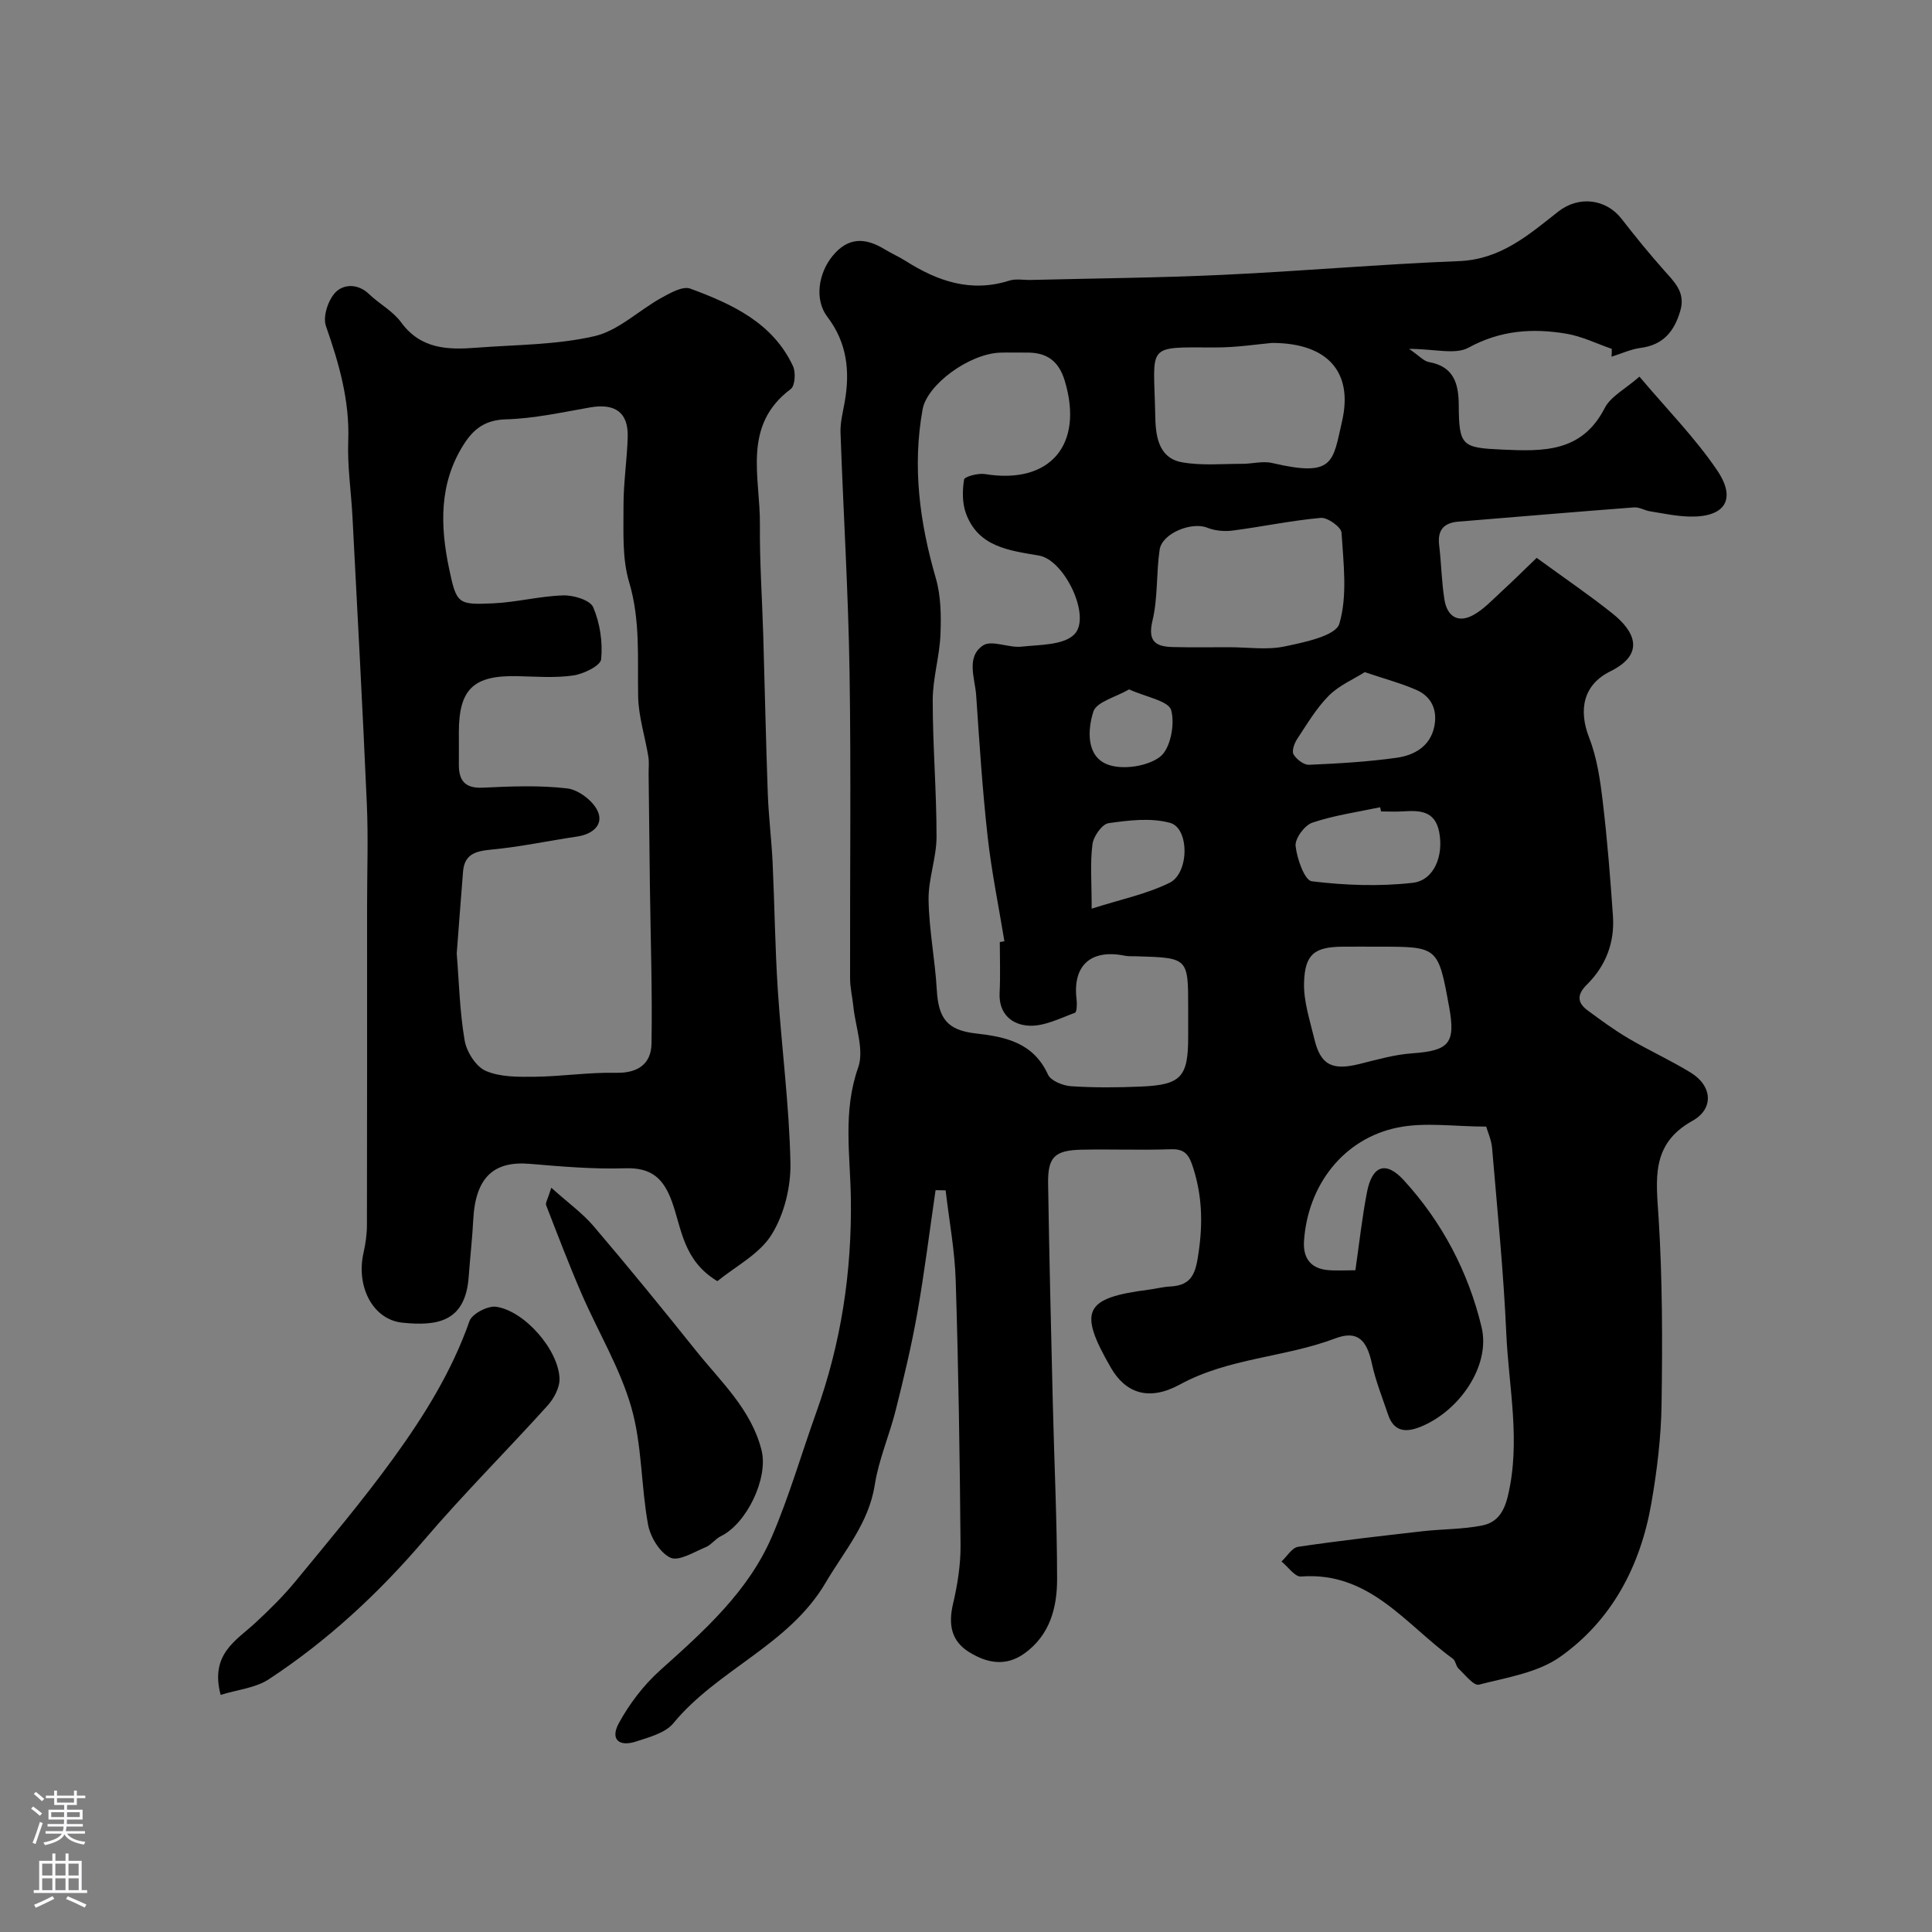
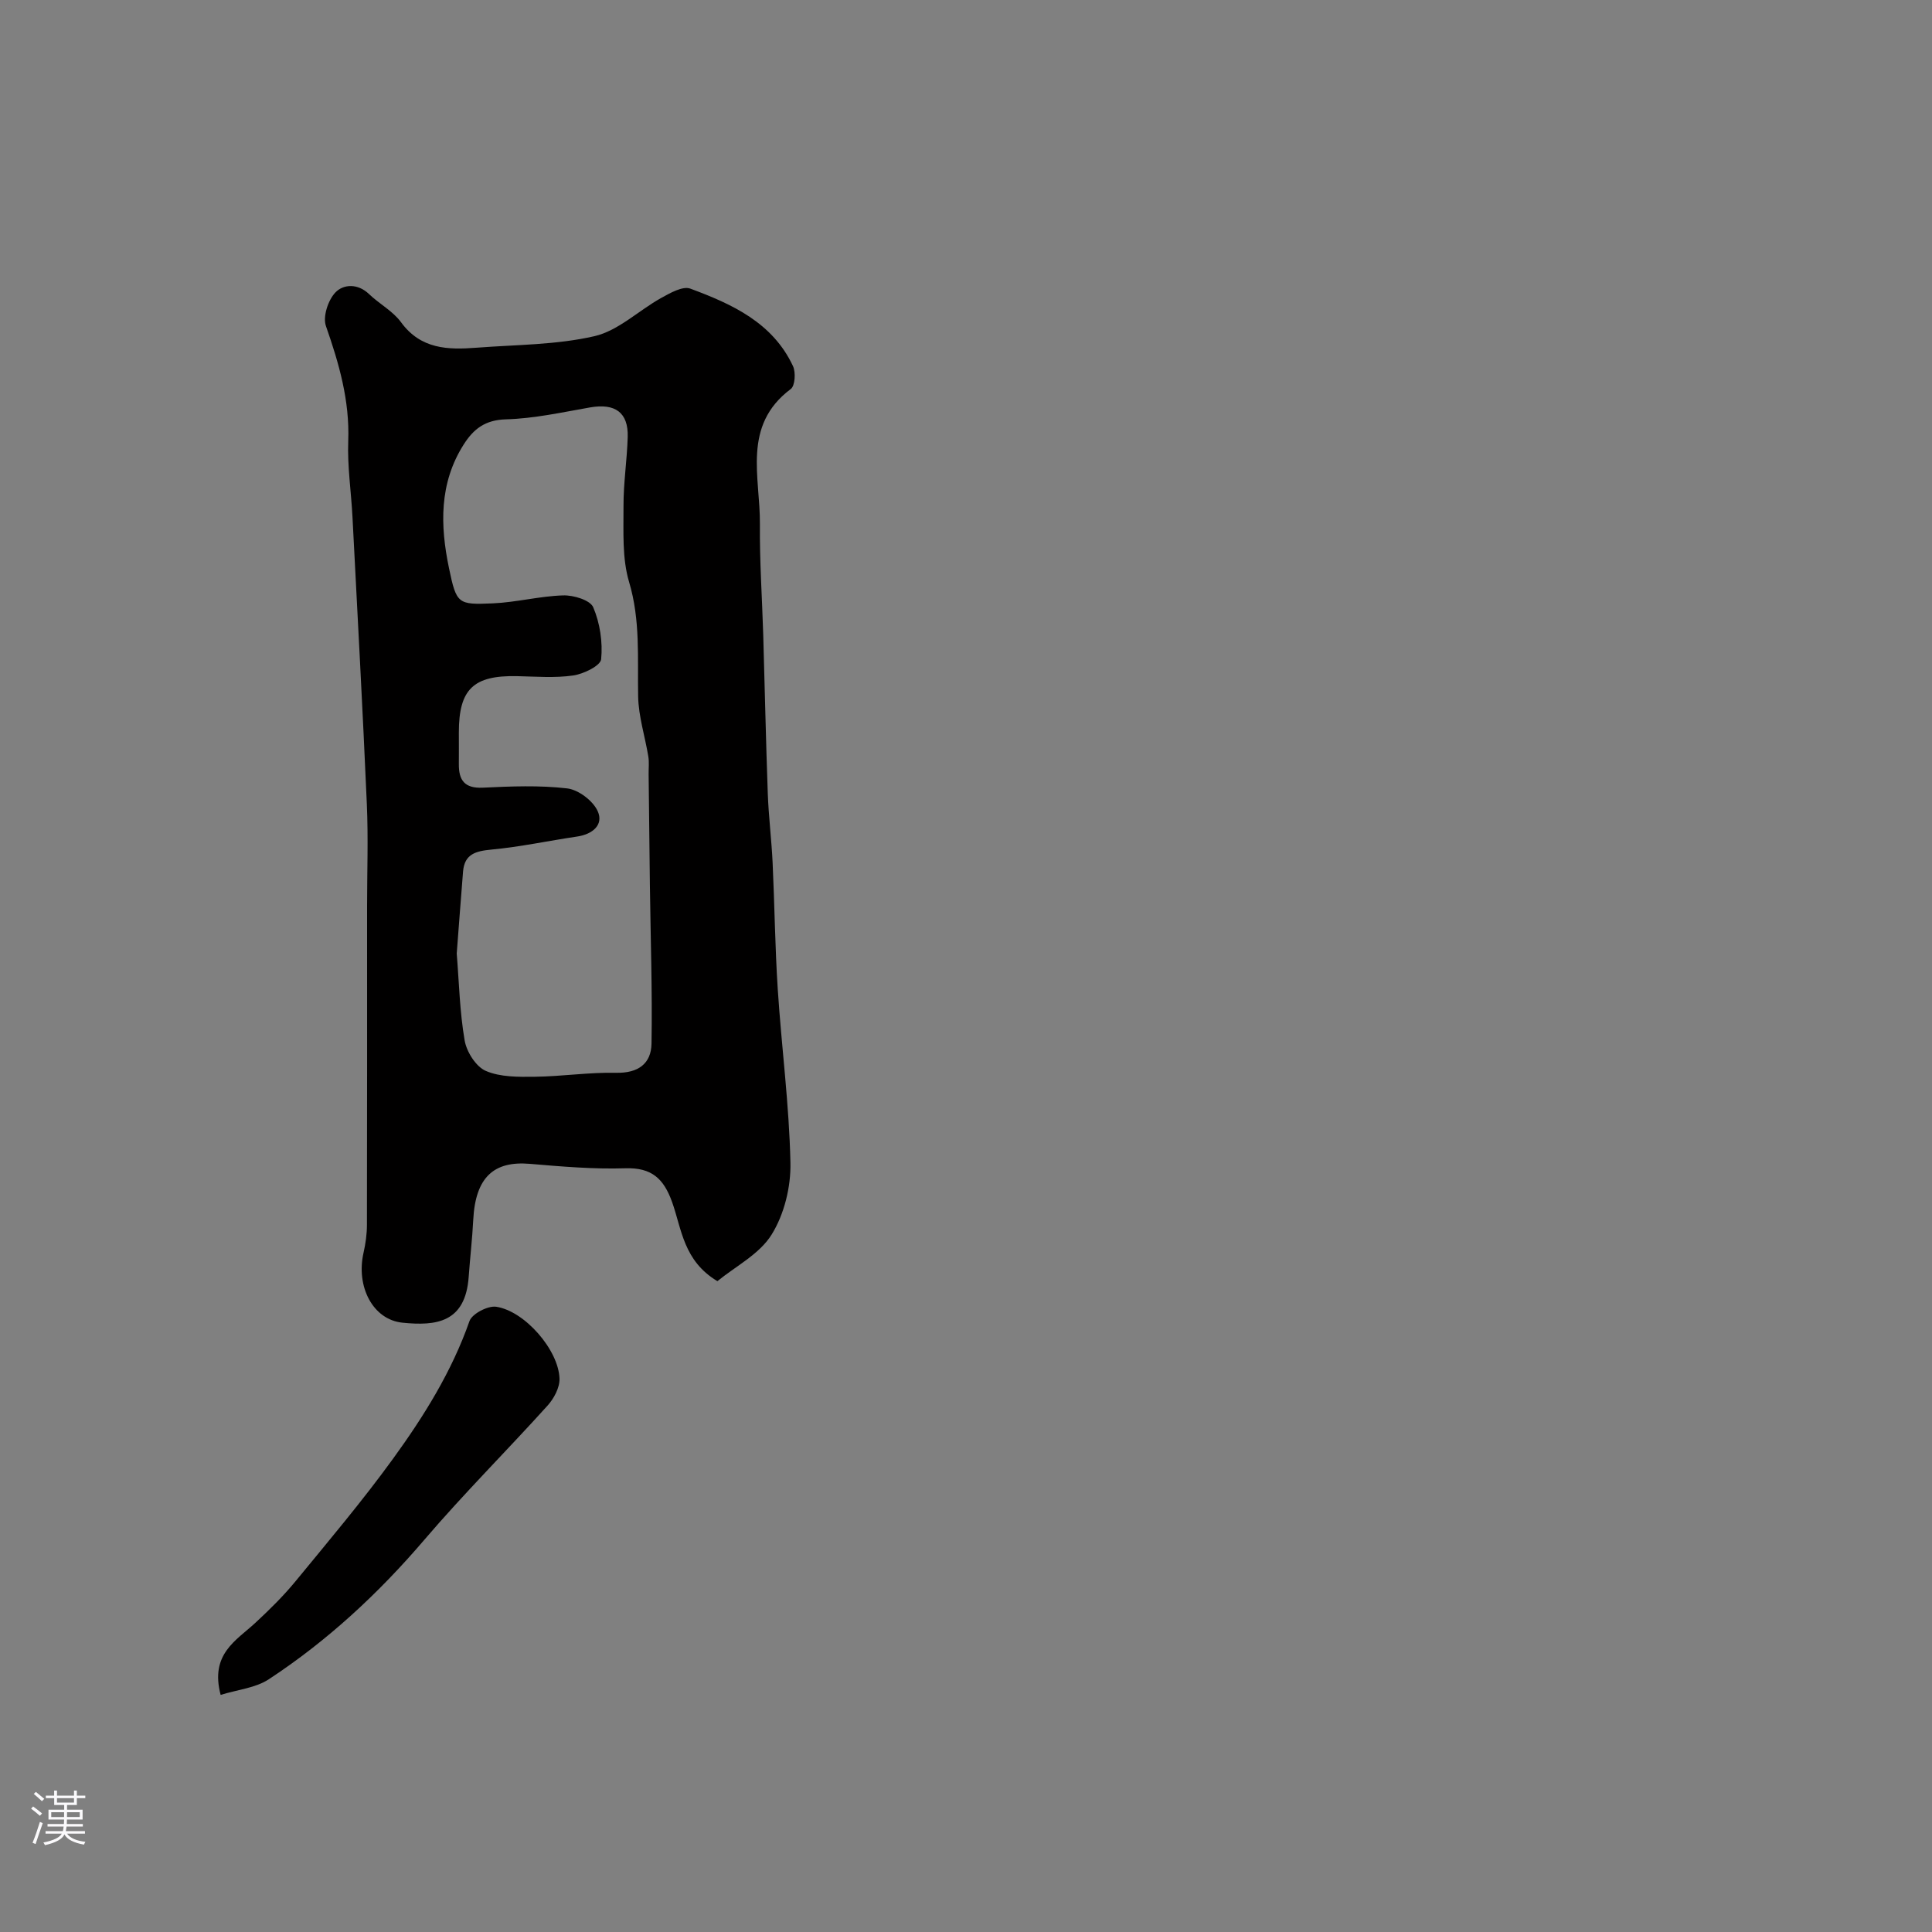
<svg xmlns="http://www.w3.org/2000/svg" enable-background="new 0 0 400 400" viewBox="0 0 400 400">
  <rect x="0" y="0" width="400" height="400" fill="#808080" stroke="none" />
  <g fill="#010000">
-     <path d="m333.7 72.23c-3.13-1.08-6.18-2.6-9.4-3.14-6.98-1.17-13.65-.73-20.26 2.89-2.75 1.51-7.03.25-12.31.25 2.14 1.46 3.04 2.54 4.11 2.73 5.2.92 6.16 4.51 6.18 8.97.04 8.44.73 8.77 8.93 9.15 8.54.39 16.55.63 21.29-8.6 1.24-2.41 4.24-3.92 7.19-6.5 5.68 6.74 11.52 12.65 16.09 19.4 4.08 6.03 1.58 9.72-5.64 9.57-2.76-.05-5.51-.65-8.26-1.09-1.12-.18-2.22-.89-3.29-.81-12.13.92-24.26 1.96-36.39 2.95-3.03.25-4.35 1.75-3.98 4.86.45 3.74.5 7.54 1.09 11.26.55 3.44 2.76 5.01 6.03 3.19 2.1-1.17 3.84-3.04 5.64-4.7 2.63-2.42 5.16-4.93 7.43-7.11 5.97 4.35 10.99 7.75 15.71 11.53 4.44 3.55 7 8.28-.47 11.97-5.61 2.77-6.62 7.98-4.37 13.74 1.63 4.17 2.29 8.8 2.82 13.3.94 7.83 1.55 15.7 2.1 23.57.39 5.51-1.47 10.37-5.4 14.25-2.04 2.02-2.05 3.71.16 5.33 2.75 2.03 5.52 4.07 8.46 5.8 4.22 2.49 8.7 4.52 12.88 7.08 4.49 2.75 4.86 7.49.34 10-8.67 4.82-7.48 12.15-6.98 20.14.8 12.8.8 25.67.61 38.51-.1 6.86-.94 13.77-2.12 20.54-2.25 12.91-8.13 24.18-18.89 31.78-4.66 3.29-11.06 4.27-16.82 5.75-1.06.27-2.87-2.07-4.21-3.33-.55-.52-.6-1.63-1.18-2.05-9.72-7.02-17.22-18.1-31.44-17.01-1.25.1-2.68-2.02-4.03-3.11 1.14-1.05 2.17-2.85 3.43-3.04 8.58-1.27 17.21-2.25 25.83-3.23 4.08-.46 8.25-.38 12.26-1.18 2.93-.59 4.48-2.51 5.34-6.08 2.72-11.36.18-22.51-.32-33.71-.57-12.81-1.86-25.59-2.94-38.37-.15-1.71-.92-3.37-1.22-4.43-6.54 0-12.66-.96-18.35.2-11.2 2.29-18.59 11.91-19.37 23.49-.23 3.47 1.33 5.69 4.93 6.02 1.8.16 3.62.03 5.71.03.8-5.55 1.38-10.88 2.39-16.12 1.06-5.53 3.87-6.61 7.6-2.55 7.97 8.68 13.41 19.07 16.13 30.43 1.93 8.05-4.64 17.44-12.65 20.66-3.06 1.23-5.51 1.01-6.7-2.52s-2.59-7.01-3.37-10.63c-1.05-4.88-3.02-6.88-7.56-5.16-10.49 3.97-22.03 4.01-32.16 9.54-6.53 3.56-11.29 1.74-14.31-3.48-6.82-11.82-5.54-14.44 7.89-16.15 1.45-.19 2.89-.58 4.35-.65 4.74-.22 5.35-2.99 5.95-7.2.87-6.03.69-11.63-1.15-17.39-.8-2.51-1.6-3.94-4.58-3.83-6.16.21-12.33-.03-18.49.09-5.6.12-7.05 1.5-6.96 7.04.23 15.13.61 30.26.97 45.38.29 12.15.88 24.31.89 36.46.01 5.92-1.48 11.64-6.78 15.43-3.89 2.78-7.81 1.97-11.47-.31-3.7-2.31-4.28-5.75-3.3-9.95.93-3.96 1.59-8.1 1.56-12.16-.15-18.27-.43-36.54-1-54.79-.19-6.24-1.36-12.45-2.09-18.68-.69-.01-1.39-.02-2.08-.04-1.25 8.52-2.3 17.07-3.8 25.54-1.19 6.72-2.79 13.38-4.45 20-1.3 5.19-3.51 10.2-4.33 15.44-1.25 8-6.33 13.73-10.19 20.3-7.61 12.95-22.35 17.94-31.53 29.1-1.66 2.01-4.97 2.87-7.68 3.76-3.61 1.19-5.4-.47-3.61-3.76 2.19-4.02 5.13-7.89 8.54-10.95 9.1-8.16 18.26-16.29 23.18-27.74 3.57-8.32 6.09-17.08 9.15-25.62 5.16-14.38 7.41-29.11 7.18-44.45-.14-8.93-1.68-17.97 1.51-26.99 1.29-3.64-.55-8.4-.99-12.64-.2-1.95-.68-3.9-.68-5.85-.05-21.16.22-42.33-.11-63.49-.26-16.51-1.29-33-1.87-49.51-.07-2.08.49-4.2.86-6.28 1.13-6.37.52-12.3-3.59-17.68-2.68-3.52-1.88-8.95 1.06-12.57 3.29-4.04 6.88-3.82 10.89-1.36 1.39.85 2.9 1.5 4.27 2.37 6.62 4.2 13.52 6.59 21.45 4.07 1.37-.44 2.98-.1 4.48-.14 13.27-.33 26.54-.44 39.79-1.06 16.29-.76 32.56-2.2 48.85-2.84 8.61-.34 14.39-5.41 20.51-10.23 4.28-3.38 9.93-2.66 13.15 1.49 2.81 3.63 5.72 7.19 8.76 10.62 2.16 2.44 4.5 4.57 3.4 8.37-1.23 4.27-3.53 7.11-8.23 7.72-2.05.27-4.01 1.2-6.02 1.82.05-.51.05-1.07.05-1.62zm-126.7 122.81c.32-.06.64-.11.95-.17-1.18-7.22-2.66-14.4-3.47-21.65-1.08-9.71-1.71-19.47-2.37-29.21-.24-3.58-2.17-7.97 1.42-10.38 1.78-1.19 5.31.55 7.98.25 3.77-.41 8.68-.28 10.92-2.54 3.58-3.63-2.01-15.4-7.3-16.31-6.21-1.07-12.54-1.76-15.12-8.68-.8-2.14-.78-4.77-.41-7.06.1-.62 2.91-1.37 4.32-1.14 13.48 2.21 20.52-6.05 16.53-19.3-1.25-4.16-3.77-5.9-7.88-5.85-1.83.02-3.67-.05-5.5.01-6.46.24-15.14 6.64-16.06 11.76-2.14 11.89-.6 23.43 2.74 34.94 1.07 3.68 1.12 7.79.96 11.67-.18 4.54-1.6 9.05-1.6 13.58-.01 9.43.8 18.86.79 28.3-.01 4.36-1.72 8.72-1.65 13.06.1 6.2 1.34 12.37 1.7 18.58.34 5.9 2.1 8.39 8.06 9.06 6.29.71 11.95 1.94 14.97 8.53.59 1.29 3.09 2.29 4.77 2.4 4.81.32 9.66.28 14.49.07 8.31-.35 9.76-1.99 9.76-10.28 0-2 0-4 0-6 0-10.37 0-10.37-10.64-10.69-.83-.03-1.68.04-2.49-.12-7.03-1.43-10.83 2.03-9.98 9.02.12.94.07 2.65-.34 2.8-3.09 1.13-6.32 2.8-9.43 2.67-3.52-.14-6.39-2.37-6.16-6.83.18-3.48.04-6.99.04-10.49zm47.5-61.04c3.83 0 7.79.61 11.46-.16 4.1-.86 10.6-2.19 11.34-4.71 1.72-5.84.84-12.54.45-18.85-.07-1.16-2.9-3.18-4.29-3.06-6.13.55-12.18 1.84-18.29 2.63-1.71.22-3.67.03-5.27-.61-3.2-1.26-9.31 1.17-9.81 4.57-.72 4.86-.34 9.94-1.48 14.68-1.08 4.52.84 5.41 4.4 5.48 3.83.09 7.66.03 11.49.03zm8.84-63c-2.88.25-7.3.95-11.71.94-14.62-.03-12.74-.85-12.45 14 .07 3.69.36 8.85 5.54 9.77 4.05.73 8.31.31 12.47.32 2.07.01 4.25-.63 6.19-.17 12.87 3.01 12.54-.17 14.49-8.7 2.28-9.97-2.82-16.16-14.53-16.16zm22.16 125c-2.49 0-4.98-.02-7.47 0-5.83.05-7.86 1.48-8.04 7.43-.12 3.85 1.2 7.77 2.11 11.6 1.29 5.45 3.67 6.66 9.31 5.27 3.62-.89 7.27-1.96 10.96-2.22 7.63-.54 9.03-2.05 7.67-9.54-2.29-12.54-2.29-12.54-14.54-12.54zm.43-28c-.06-.29-.12-.58-.19-.87-4.7 1-9.52 1.67-14.05 3.2-1.6.54-3.61 3.29-3.45 4.82.28 2.64 1.87 7.13 3.35 7.31 6.89.84 13.99 1.1 20.88.32 4.48-.5 6.46-5.67 5.49-10.56-.88-4.43-4.09-4.45-7.55-4.23-1.48.09-2.98.01-4.48.01zm-3.37-28.84c-2.32 1.47-5.32 2.74-7.44 4.87-2.59 2.6-4.51 5.88-6.56 8.98-.59.89-1.15 2.48-.74 3.18.6 1.02 2.11 2.19 3.18 2.15 6.06-.26 12.14-.61 18.14-1.45 3.6-.5 6.91-2.31 7.79-6.35.74-3.38-.44-6.29-3.71-7.71-3.09-1.35-6.39-2.23-10.66-3.67zm-56.54 48.97c5.96-1.91 11.34-3 16.12-5.35 4.11-2.02 4.12-11.3.13-12.41-3.97-1.1-8.56-.54-12.76.06-1.34.19-3.12 2.73-3.33 4.37-.5 3.89-.16 7.89-.16 13.33zm7.75-45.4c-2.79 1.62-6.75 2.58-7.4 4.6-1.2 3.73-1.51 9.23 2.91 10.94 3.1 1.19 8.26.42 10.89-1.58 2.15-1.64 3.12-6.73 2.31-9.65-.53-1.93-5.17-2.7-8.71-4.31z" />
    <path d="m148.53 265.25c-7.04-4.21-7.39-10.8-9.37-16.35-1.74-4.87-4.22-7.19-9.68-7.02-6.58.21-13.21-.36-19.79-.92-7.34-.62-11.25 2.65-11.71 11.59-.2 3.93-.66 7.85-.94 11.77-.67 9.54-6.74 10.23-13.7 9.53-6.17-.62-9.65-7.5-8.08-14.45.43-1.91.71-3.89.71-5.84.05-22 .03-43.99.03-65.99 0-7.03.26-14.07-.05-21.08-.86-19.8-1.95-39.6-2.97-59.4-.27-5.27-1.08-10.55-.88-15.8.31-8.37-1.91-16.04-4.62-23.79-.68-1.94.45-5.38 1.97-6.96 1.66-1.73 4.63-1.89 6.95.34 2.13 2.05 4.95 3.52 6.64 5.85 4.08 5.58 9.7 5.72 15.61 5.26 8.17-.63 16.52-.57 24.43-2.39 4.94-1.14 9.15-5.32 13.81-7.91 1.86-1.03 4.47-2.52 6.04-1.93 8.62 3.19 17.04 7.03 21.25 16.04.6 1.29.43 4.08-.46 4.74-10.14 7.59-6.3 18.28-6.39 28-.07 7.64.46 15.28.69 22.92.32 10.93.55 21.87.94 32.8.17 4.77.77 9.53 1 14.3.41 8.76.5 17.55 1.07 26.3.78 11.97 2.37 23.9 2.62 35.87.11 4.99-1.28 10.68-3.89 14.87-2.5 4.05-7.47 6.57-11.23 9.65zm-53.97-67.83c.48 5.87.61 12.01 1.64 17.99.4 2.36 2.34 5.43 4.38 6.31 3.01 1.3 6.75 1.25 10.17 1.21 5.6-.07 11.21-.94 16.8-.82 4.57.1 7.27-1.88 7.34-6.04.18-10.98-.2-21.97-.34-32.96-.1-7.62-.17-15.23-.26-22.85-.01-1.21.13-2.44-.06-3.62-.68-4.16-2.03-8.29-2.11-12.45-.15-7.94.49-15.78-1.87-23.68-1.47-4.93-1.14-10.46-1.16-15.73-.02-4.76.73-9.53.87-14.3.15-5.09-2.61-7.03-7.78-6.13-5.79 1.01-11.6 2.31-17.44 2.47-4.32.12-6.71 2.01-8.75 5.23-5.1 8.04-4.86 16.8-3.03 25.58 1.55 7.43 1.83 7.6 9.05 7.29 4.88-.21 9.71-1.5 14.58-1.65 2.14-.07 5.6.97 6.23 2.46 1.4 3.28 1.99 7.22 1.64 10.76-.13 1.34-3.63 3.05-5.78 3.36-3.81.55-7.76.22-11.65.14-9.02-.19-12.03 2.69-12.03 11.65 0 2.17.02 4.33 0 6.5-.04 3.35 1.13 5.12 4.96 4.94 5.82-.28 11.71-.52 17.46.15 2.34.27 5.36 2.56 6.33 4.72 1.27 2.81-1.06 4.77-4.22 5.24-5.94.88-11.84 2.15-17.81 2.71-3.24.31-5.55.92-5.85 4.54-.45 5.56-.86 11.14-1.31 16.98z" />
    <path d="m45.68 350.91c-2.23-8.46 3.2-11.23 7.19-14.92 2.92-2.71 5.79-5.53 8.31-8.6 6.86-8.35 13.85-16.63 20.19-25.37 6.39-8.81 12.17-18.06 15.83-28.5.53-1.52 3.81-3.23 5.54-2.97 5.93.9 12.92 8.97 13.1 14.88.06 1.86-1.16 4.13-2.48 5.59-8.42 9.33-17.34 18.22-25.49 27.76-9.48 11.1-20.05 20.9-32.21 28.89-2.75 1.81-6.46 2.15-9.98 3.24z" />
-     <path d="m114.14 245.91c3.47 3.12 6.46 5.26 8.77 7.97 7.22 8.47 14.26 17.1 21.21 25.79 5.14 6.43 11.43 12.14 13.55 20.59 1.45 5.76-3.07 15.2-8.44 17.8-1.14.55-1.97 1.8-3.13 2.27-2.42.99-5.57 2.98-7.3 2.17-2.19-1.03-4.16-4.28-4.63-6.86-1.47-8.05-1.23-16.51-3.47-24.29-2.34-8.13-6.88-15.62-10.28-23.47-2.62-6.05-4.97-12.22-7.35-18.36-.18-.46.32-1.18 1.07-3.61z" />
  </g>
  <path d="m6.44 374.46.42-.45c.65.47 1.27.95 1.85 1.44l-.45.49c-.65-.56-1.25-1.06-1.82-1.48m.93 7.33-.63-.26c.55-1.36 1.05-2.8 1.52-4.33.19.1.38.19.59.27-.46 1.29-.95 2.73-1.48 4.32m-.38-10.38.44-.42c.43.34 1.01.82 1.74 1.44l-.49.49c-.53-.51-1.09-1.01-1.69-1.51m2.5.35h1.72v-1.04h.59v1.04h3.52v-1.04h.59v1.04h1.75v.53h-1.75v1.42h-2.03v.97h3.22v2.03h-3.24c0 .35-.01.66-.03.93h3.32v.53h-3.37c-.03.27-.08.58-.15.94h3.96v.53h-3.71c.67.92 1.93 1.48 3.79 1.68-.13.24-.23.44-.29.59-2.13-.38-3.48-1.08-4.04-2.12-.43.97-1.77 1.72-4.03 2.23-.09-.19-.2-.37-.33-.55 2.1-.42 3.37-1.03 3.81-1.83h-3.36v-.53h3.58c.08-.29.13-.61.16-.94h-3.33v-.53h3.39c.02-.27.04-.58.04-.93h-3.23v-2.03h3.25v-.97h-2.07v-1.42h-1.73zm1.12 3.44v1h2.65c.01-.3.02-.44.01-.4v-.25-.35zm1.19-2h3.52v-.91h-3.52zm4.71 2h-2.63v.59c0 .15-.01.28-.01.4h2.64z" fill="#fbfafc" />
-   <path d="m13.56 383.74h.63v1.52h2.72v6.07h1.13v.6h-11.06v-.6h1.13v-6.07h2.73v-1.52h.63v1.52h2.1v-1.52zm-2.69 8.83.38.56c-1.24.63-2.53 1.25-3.85 1.85-.1-.21-.21-.42-.34-.63 1.36-.55 2.63-1.15 3.81-1.78m-2.13-4.27h2.1v-2.45h-2.1zm0 3.04h2.1v-2.46h-2.1zm2.72-3.04h2.1v-2.45h-2.1zm0 3.04h2.1v-2.46h-2.1zm6.07 3.6c-1.41-.71-2.7-1.3-3.86-1.78l.35-.56c1.45.62 2.75 1.19 3.88 1.72zm-1.25-9.09h-2.1v2.45h2.1zm-2.09 5.49h2.1v-2.45h-2.1z" fill="#fbfafc" />
</svg>